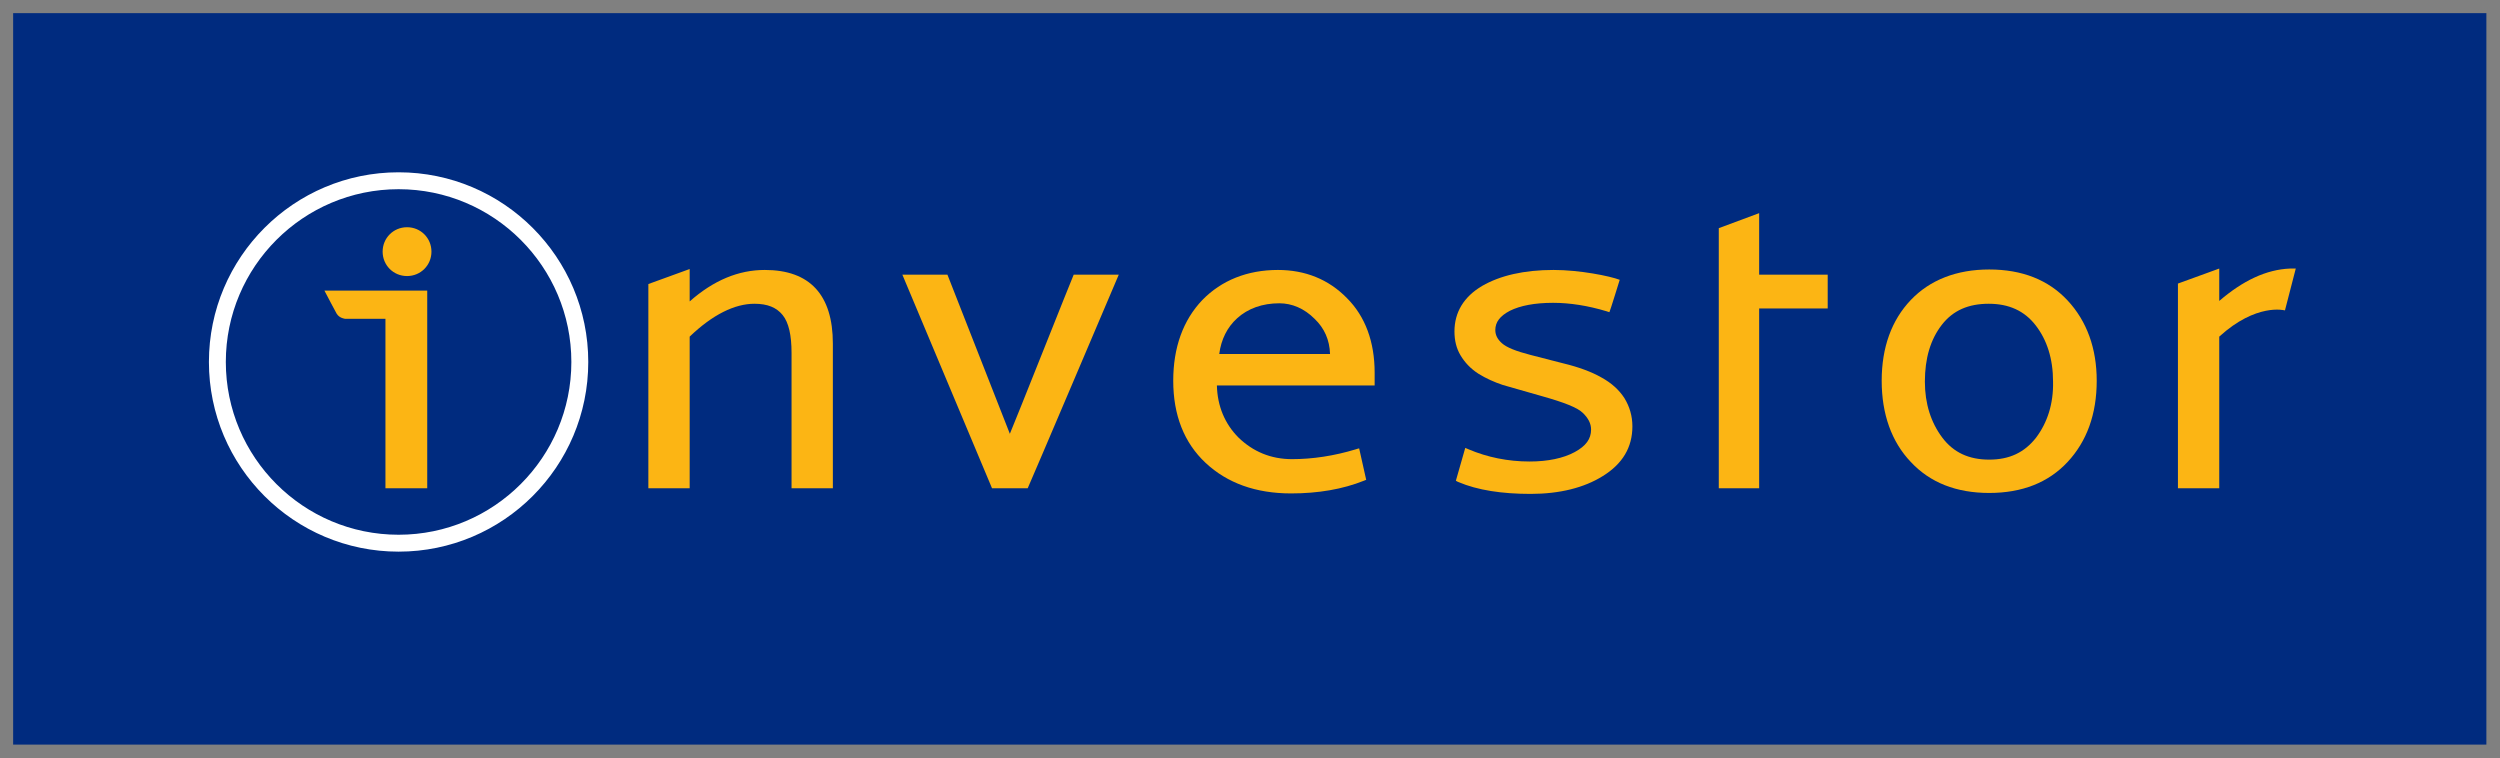
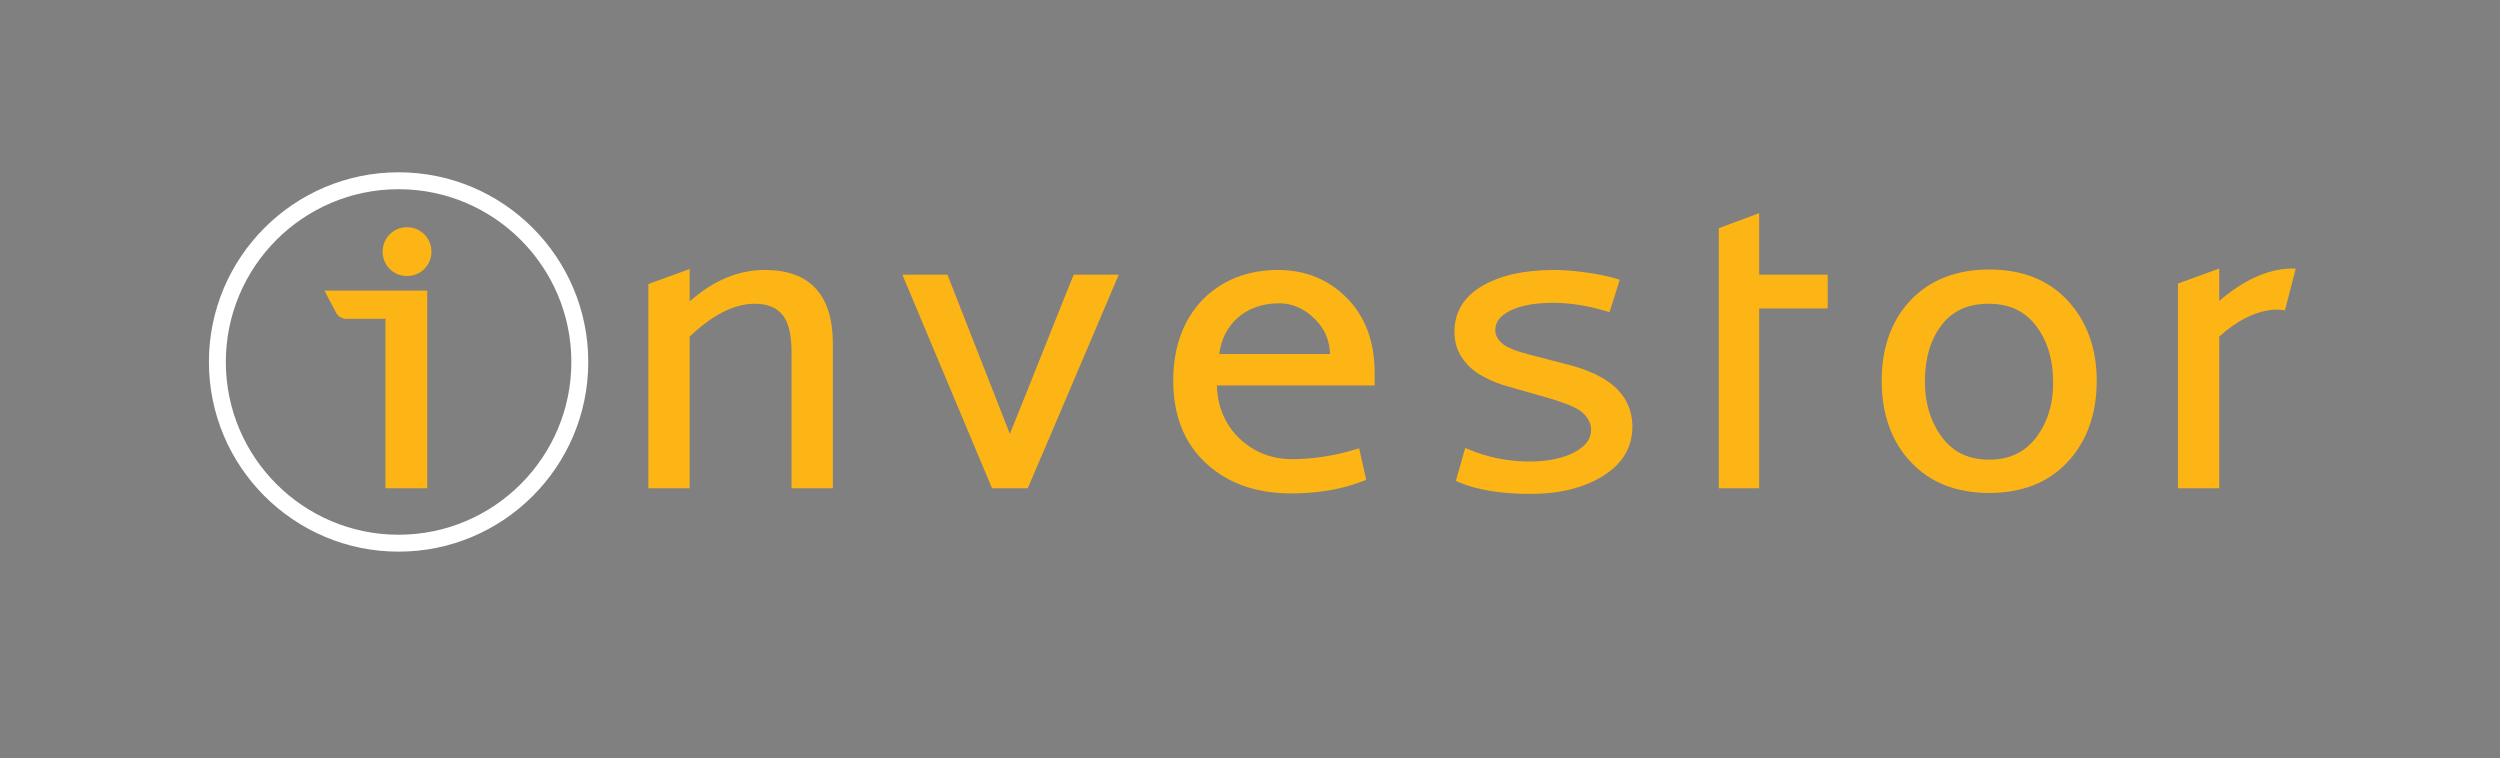
<svg xmlns="http://www.w3.org/2000/svg" version="1.0" id="Lager_1" x="0px" y="0px" viewBox="0 0 532.5 161.5" enable-background="new 0 0 532.5 161.5" xml:space="preserve">
  <rect x="0" y="0" width="532.5" height="161.5" fill="#808080" stroke="none" />
-   <path fill="#002B7F" d="M2.8,2.8h526.8v155.8H2.8V2.8z" />
  <path fill="#FFFFFF" d="M84.9,36.7c-22.3,0-40.4,18.1-40.4,40.4h0c0,22.3,18.1,40.4,40.4,40.4c22.3,0,40.4-18.1,40.4-40.4  C125.3,54.8,107.2,36.7,84.9,36.7z M84.9,113.9c-20.3,0-36.8-16.5-36.8-36.8c0-20.3,16.5-36.8,36.8-36.8c20.3,0,36.8,16.5,36.8,36.8  C121.7,97.4,105.2,113.9,84.9,113.9z" />
  <path fill="#FCB514" d="M146.9,57.3l-8.8,3.2V104h8.8V71.7c4.9-4.7,9.6-7,13.8-7c2.8,0,4.7,0.8,6,2.4c1.3,1.6,1.9,4.3,1.9,8.1V104  h8.8V73.2c0-10.4-4.9-15.7-14.5-15.7c-5.6,0-10.9,2.2-16,6.7V57.3L146.9,57.3z" />
  <path fill="#FCB514" d="M201.8,58.5h-9.6l19.1,45.5h7.6c0.1-0.1,19.4-45.5,19.4-45.5h-9.6c-0.1,0.1-12.8,32.1-13.6,33.9L201.8,58.5  L201.8,58.5z" />
  <g>
    <polygon fill="#FCB514" points="289.4,95.5 289.4,95.6 289.4,95.6  " />
    <path fill="#FCB514" d="M292.8,79.4c0-6.6-2-12-5.9-15.9c-3.9-4-8.9-6-14.7-6c-6.5,0-12,2.2-16.1,6.4c-4.1,4.3-6.2,10.1-6.2,17.2   c0,7.3,2.3,13.2,6.9,17.5c4.6,4.3,10.7,6.5,18.2,6.5c5.8,0,11-0.9,15.5-2.7l0.5-0.2l-1.5-6.7c-0.1,0-0.7,0.2-0.7,0.2   c-4.6,1.4-9.2,2.1-13.6,2.1c-4.5,0-8.3-1.6-11.4-4.6c-2.9-2.9-4.5-6.7-4.6-11.1h33.6L292.8,79.4z M259.7,75.4L259.7,75.4   c0.4-3.1,1.7-5.7,3.8-7.6c2.3-2.1,5.4-3.2,9-3.2c2.7,0,5.3,1.1,7.5,3.3c2.1,2,3.2,4.5,3.3,7.5H259.7z" />
  </g>
  <g>
    <path fill="#FCB514" d="M440.4,64C440.4,64,440.4,64,440.4,64C440.4,64,440.4,64,440.4,64L440.4,64z" />
    <path fill="#FCB514" d="M440.4,64c-4.1-4.4-9.7-6.6-16.7-6.6c-6.9,0-12.6,2.2-16.7,6.5c-4.1,4.3-6.2,10.1-6.2,17.2   c0,7.1,2.1,13,6.2,17.3c4.1,4.4,9.7,6.6,16.7,6.6c7,0,12.6-2.2,16.7-6.6c4.1-4.4,6.2-10.2,6.2-17.3C446.6,74.2,444.5,68.4,440.4,64   z M433.7,93.2c-2.5,3.2-5.7,4.7-10,4.7c-4.3,0-7.6-1.5-10-4.7c-2.4-3.2-3.7-7.2-3.7-11.9c0-5,1.2-9,3.6-12.1   c2.4-3.1,5.7-4.5,10-4.5c4.3,0,7.6,1.5,10,4.6c2.4,3.1,3.7,7.1,3.7,12C437.4,86,436.1,90,433.7,93.2L433.7,93.2z" />
  </g>
  <polyline fill="#FCB514" points="374.7,45.4 366.1,48.6 366.1,104 374.7,104 374.7,65.7 389.3,65.7 389.3,58.5 374.7,58.5 " />
  <path fill="#FCB514" d="M69.1,61.9c0.5,1,2.6,4.9,2.6,4.9c0.6,1,1.8,1.1,1.8,1.1h8.6V104h8.9V61.9L69.1,61.9L69.1,61.9z" />
  <path fill="#FCB514" d="M86.7,58.8c2.9,0,5.2-2.3,5.2-5.2c0-2.9-2.3-5.2-5.2-5.2c-2.9,0-5.2,2.3-5.2,5.2  C81.5,56.5,83.8,58.8,86.7,58.8z" />
  <path fill="#FCB514" d="M489,57.2c-0.4,0-0.8,0-1.2,0c-5.1,0.2-10.1,2.6-15.1,6.9v-6.9l-8.8,3.2V104h8.8V71.7  c7.9-7.2,13.9-5.6,13.9-5.6l0.1,0L489,57.2L489,57.2z" />
  <path fill="#FCB514" d="M310.1,102.4c0.1,0.1,0.6,0.3,0.6,0.3c4,1.7,9.2,2.5,15.3,2.5c6.2,0,11.4-1.3,15.4-3.8  c4.2-2.6,6.3-6.1,6.3-10.6c0-2.2-0.6-4.2-1.7-6c-1.1-1.7-2.7-3.2-4.9-4.4c-2.1-1.2-4.8-2.2-8.1-3l-7-1.8c-3.1-0.8-5.1-1.6-6.1-2.5  c-0.9-0.8-1.4-1.7-1.4-2.8c0-1.7,1-3,3.1-4.1c2.2-1.1,5.3-1.7,9.2-1.7c3.6,0,7.4,0.6,11.4,1.8l0.6,0.2c0.1-0.1,2.2-6.9,2.2-6.9  c-2.1-0.8-8.5-2.1-14.1-2.1c-6.3,0-11.4,1.2-15.2,3.4c-3.9,2.3-5.9,5.6-5.9,9.7c0,1.9,0.4,3.6,1.3,5.1c0.9,1.5,2.1,2.8,3.8,3.9  c1.6,1,3.4,1.8,5.2,2.4l8.4,2.4c4.6,1.3,7.5,2.4,8.7,3.6c1.1,1.1,1.7,2.2,1.7,3.5c0,2-1.1,3.5-3.5,4.8c-2.4,1.3-5.7,2-9.6,2  c-4.6,0-9-0.9-13-2.6l-0.7-0.3L310.1,102.4L310.1,102.4z" />
</svg>